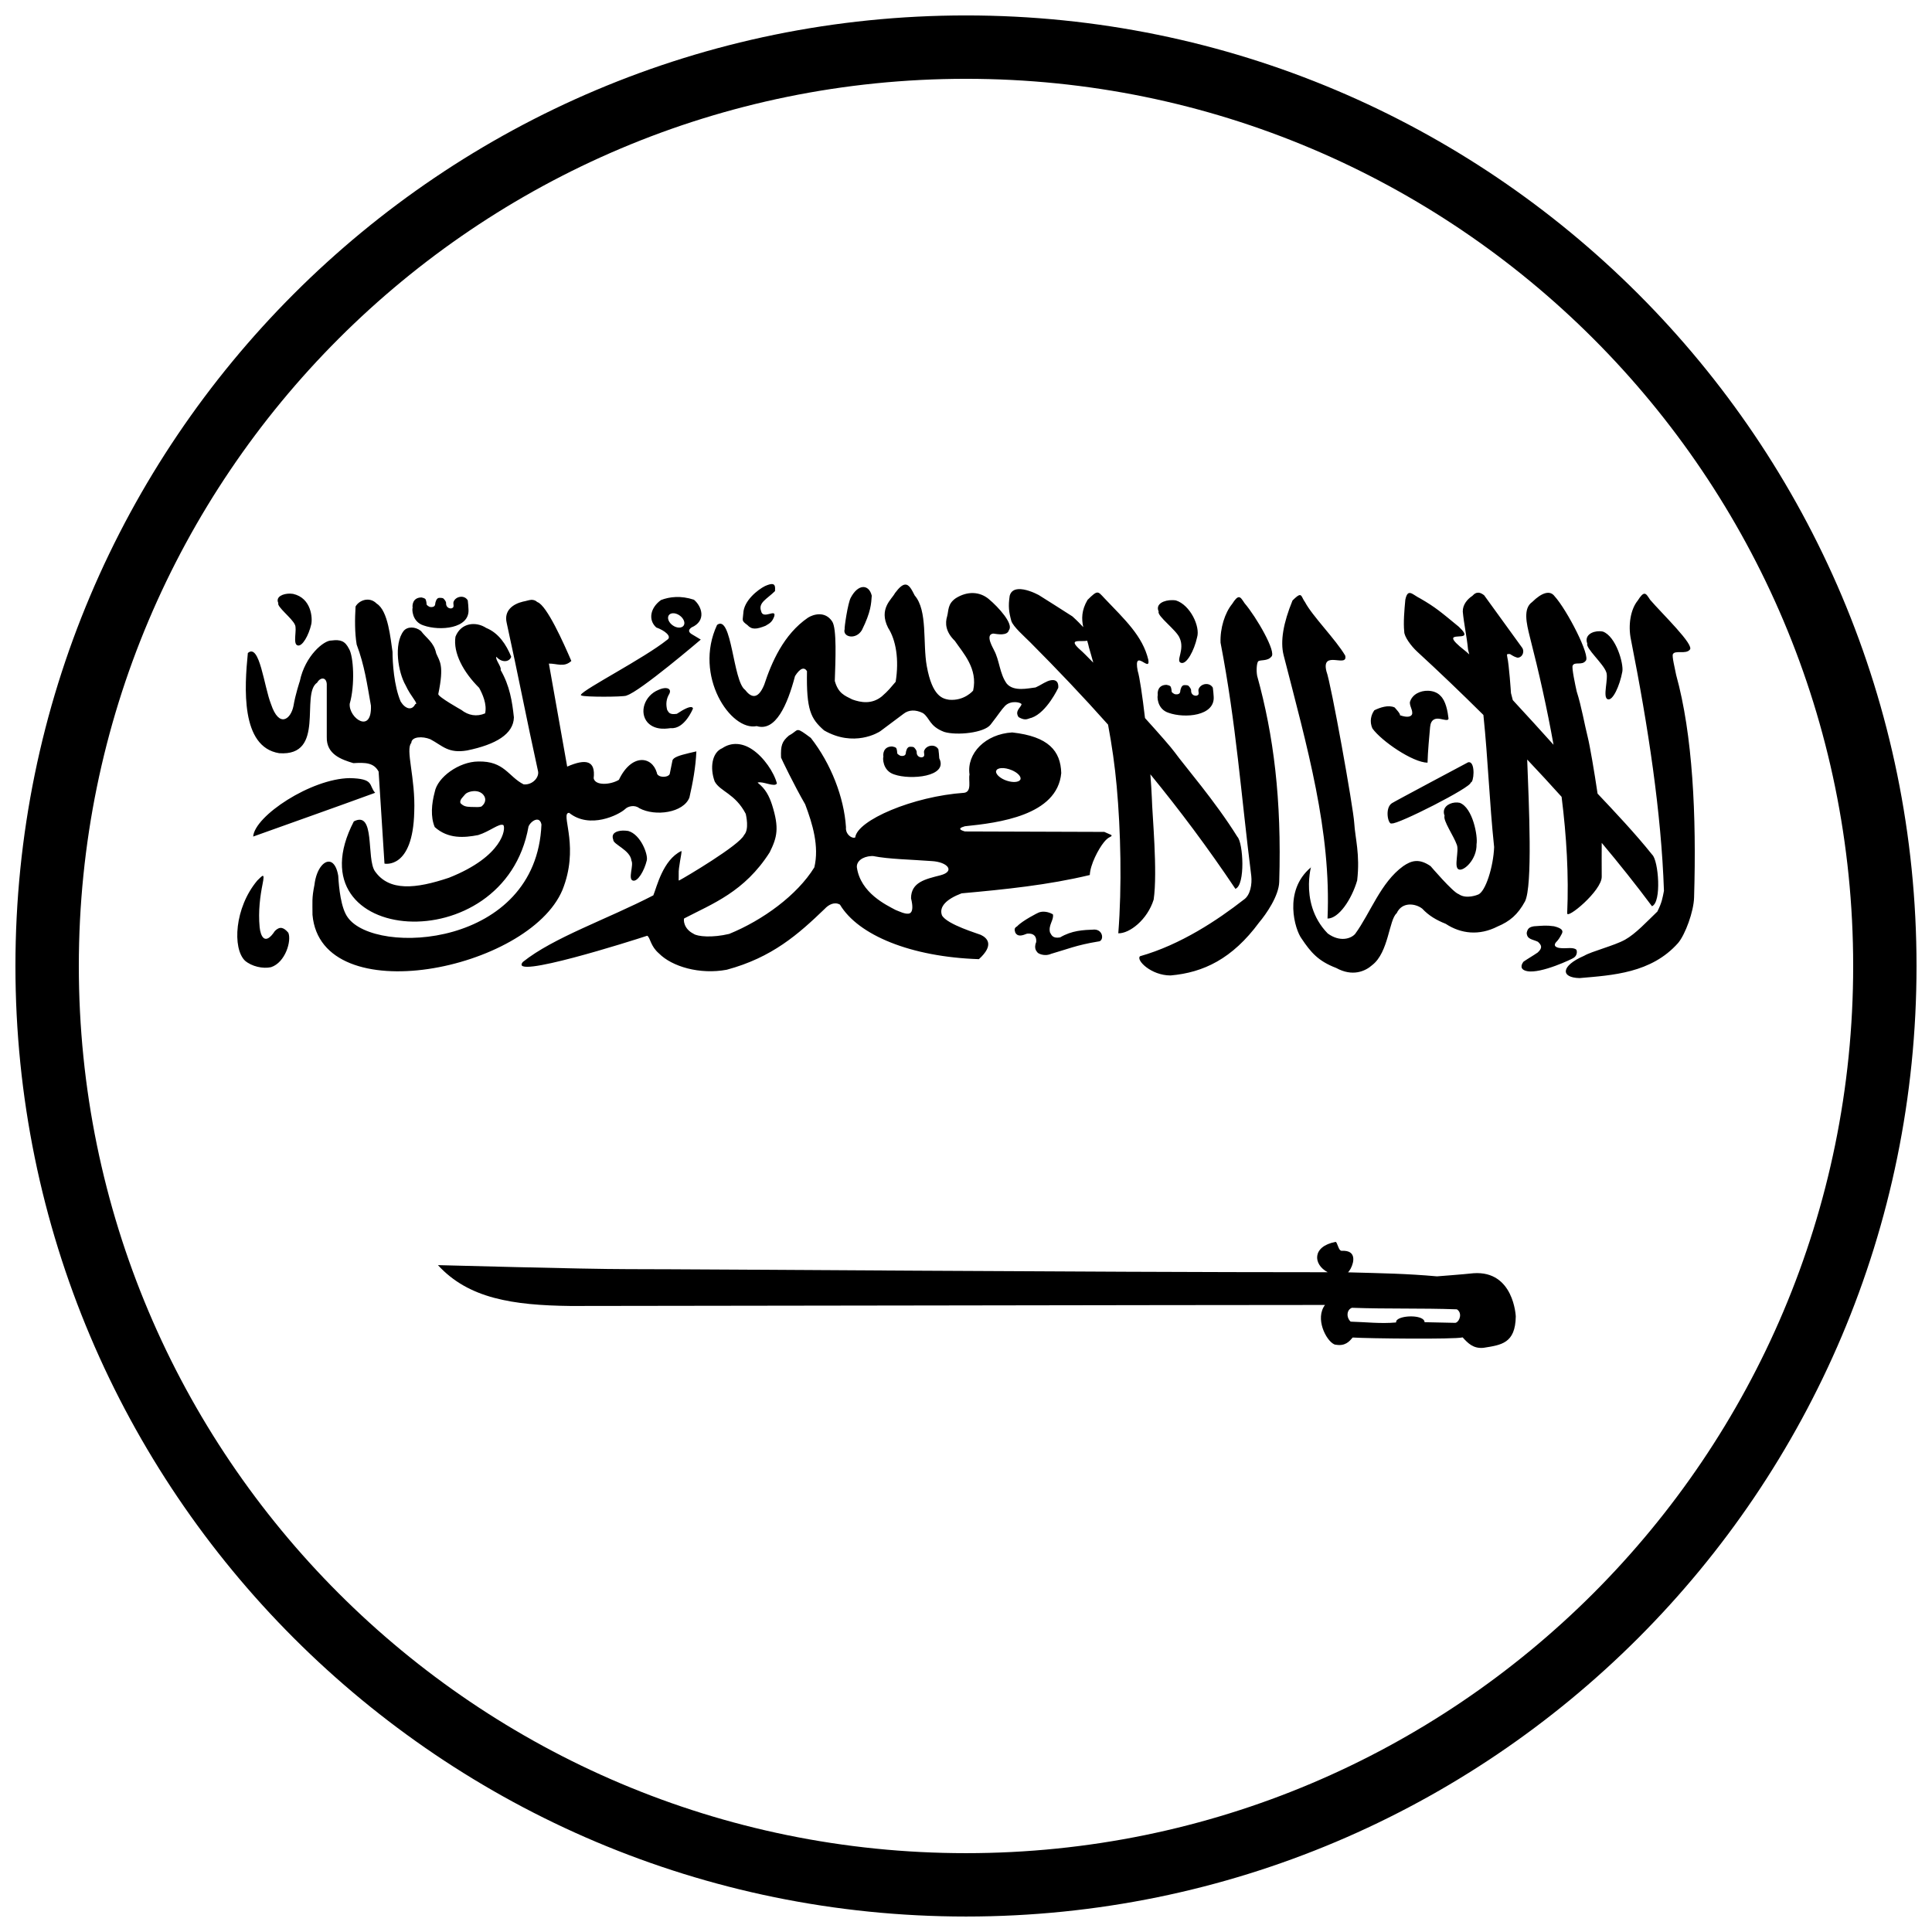
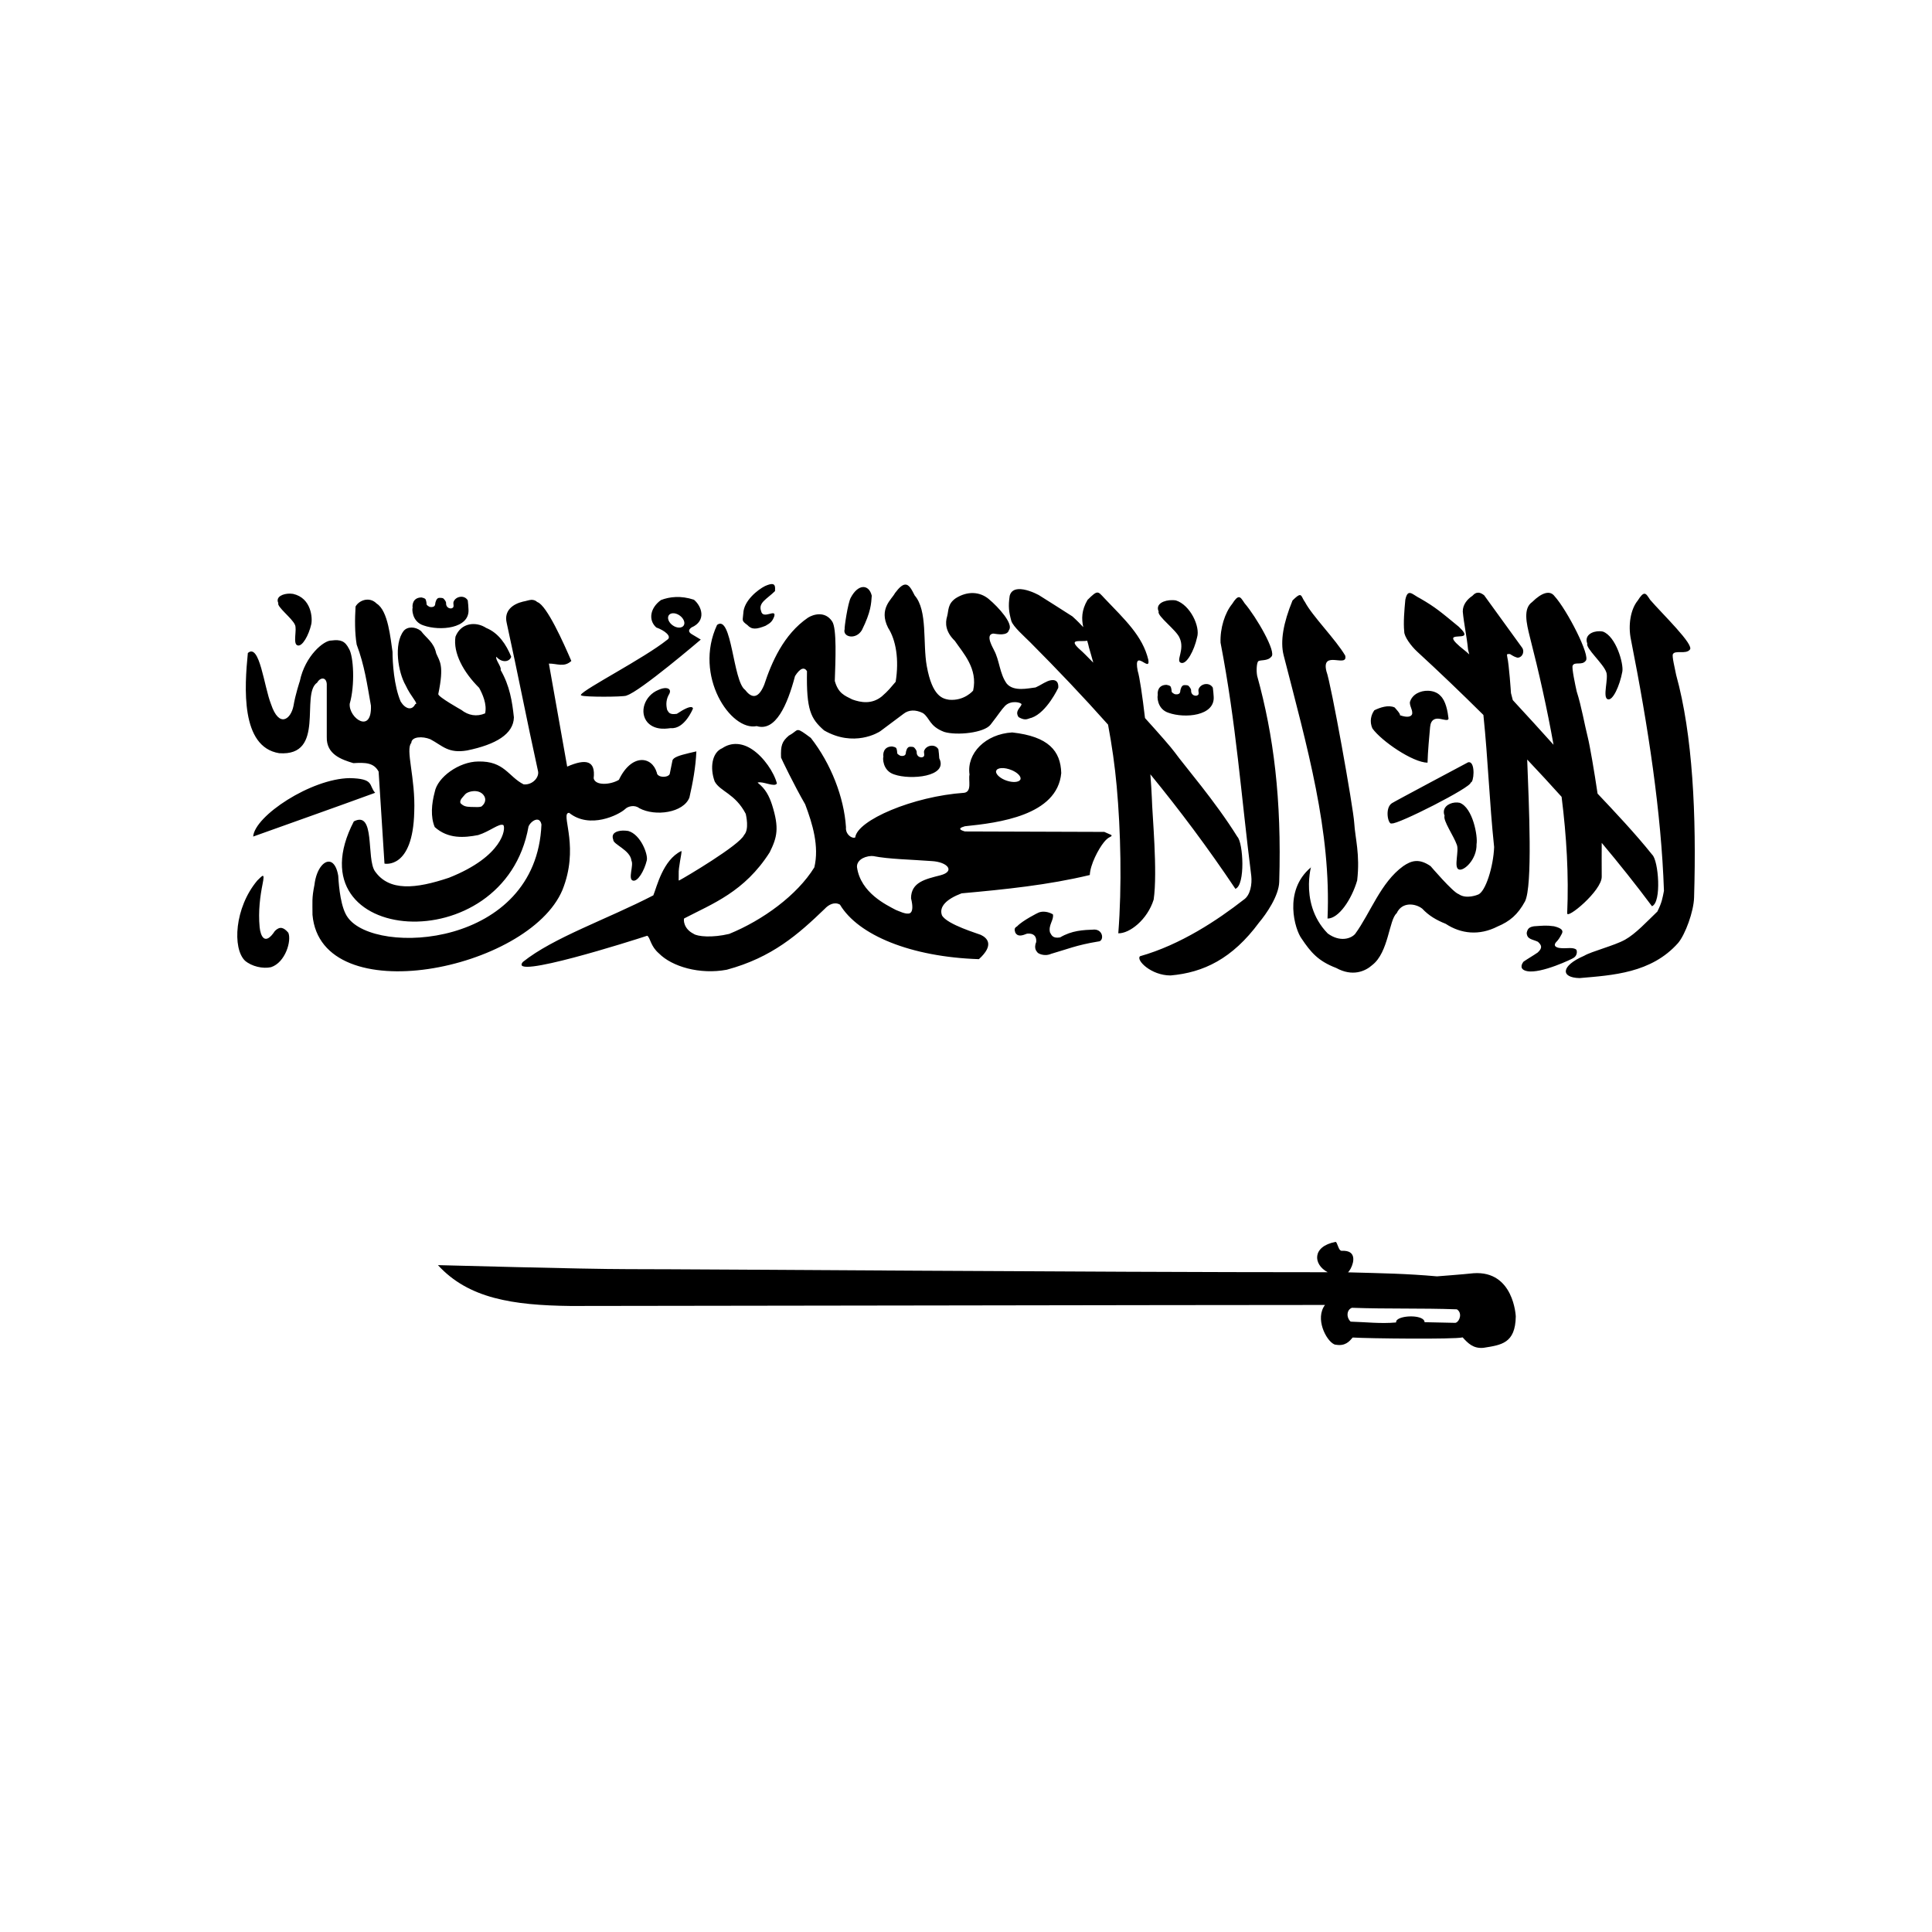
<svg xmlns="http://www.w3.org/2000/svg" width="800px" height="800px" version="1.1" viewBox="144 144 512 512">
  <defs>
    <clipPath id="a">
-       <path d="m148.09 148.09h503.81v503.81h-503.81z" />
-     </clipPath>
+       </clipPath>
  </defs>
  <g clip-path="url(#a)">
-     <path d="m400 651.9c139.12 0 251.9-112.78 251.9-251.9 0-139.12-112.78-251.91-251.9-251.91-139.12 0-251.91 112.78-251.91 251.91 0 139.12 112.78 251.9 251.91 251.9zm0-16.793c129.85 0 235.11-105.26 235.11-235.11 0-129.85-105.26-235.11-235.11-235.11-129.85 0-235.11 105.26-235.11 235.11 0 129.85 105.26 235.11 235.11 235.11z" fill-rule="evenodd" />
-   </g>
-   <path d="m348.58 298.78c-0.402-0.008-1 0.16-1.844 0.531-1.891 0.949-5.637 3.867-5.754 7.227-0.113 1.895-0.594 1.887 1.066 3.09 1.199 1.293 2.398 1.168 4.816 0.219 1.391-0.766 1.859-1.254 2.328-2.535 0.578-2.152-3.031 1.016-3.492-1.379-0.805-2.223 1.5-3.137 3.688-5.289 0.051-1.016 0.074-1.844-0.809-1.863 0 0 0.883 0.02 0 0zm35.234 0.145c-0.676 0.07-1.5 0.719-2.648 2.273-0.824 1.629-4.371 4.094-1.812 9.18 2.094 3.227 2.957 8.465 2.004 14.305-1.449 1.656-1.781 2.231-3.684 3.887-2.672 2.148-5.57 1.602-7.793 0.801-2.074-1.047-3.707-1.586-4.652-4.906 0.172-5.297 0.582-13.961-0.711-15.801-1.91-2.848-5.059-1.828-6.402-0.969-6.461 4.418-9.652 11.875-11.605 17.809-1.793 4.324-3.703 3.074-5.043 1.328-3.266-2.285-3.492-20.164-7.434-17.227-6.312 13.484 3.621 28.254 10.504 26.82 4.969 1.535 8.117-5.531 10.152-13.266 1.391-2.172 2.453-2.422 3.168-1.305-0.184 10.289 0.984 12.582 4.523 15.703 7.894 4.551 14.426 0.578 14.938 0.195 0.512-0.383 6.141-4.594 6.141-4.594 1.367-1.074 3.176-1.141 5.109-0.191 1.879 1.277 1.637 3.473 5.656 5 3.383 1.012 10.609 0.246 12.285-1.93 2.254-2.891 2.801-3.883 3.848-4.981 1.609-1.602 4.363-0.891 4.363-0.387-0.258 0.895-1.875 1.777-0.777 3.383 1.914 1.074 2.359 0.387 3.492 0.145 4.004-1.43 7.016-7.922 7.016-7.922 0.176-2.422-1.668-2.238-2.844-1.742-1.539 0.703-1.633 0.941-3.168 1.645-1.961 0.219-5.754 1.184-7.629-0.992-1.918-2.609-1.93-6.254-3.394-8.891 0-0.191-2.562-4.141-0.195-4.394 1.195 0.164 3.766 0.66 4.168-0.945 1.254-1.562-2.703-6-5.398-8.238-2.336-1.918-5.566-2.152-8.695-0.191-2.191 1.508-1.863 3.188-2.293 4.785-0.559 1.832-0.453 4.102 2.035 6.523 2.188 3.219 6.16 7.356 4.848 13.188 0 0-2.305 2.777-6.367 2.418-1.691-0.277-4.449-0.824-5.914-8.914-1.109-6.125 0.277-14.707-3.203-18.727-0.785-1.516-1.457-2.988-2.586-2.875 0 0 1.129-0.113 0 0zm-11.148 0.652c-1.055 0.066-2.219 0.984-3.168 2.754-0.816 1.344-1.812 8.383-1.652 8.383-0.648 2.094 2.93 2.981 4.559 0.289 2.445-4.934 2.457-7.039 2.621-9.133-0.383-1.594-1.309-2.363-2.363-2.293 0 0 1.055-0.07 0 0zm41.184 0.555c-1.082 0.074-1.941 0.547-2.266 1.738-0.43 2.809-0.211 4.332 0.422 6.668 0.484 1.559 3.516 4.168 5.012 5.68 7.133 7.164 13.996 14.367 20.625 21.816 1.039 5.531 1.805 10.941 2.293 16.332 1.074 11.816 1.402 26.527 0.422 38.969 2.961 0.09 7.707-3.574 9.375-8.938 1.082-7.422-0.387-22.559-0.484-26.938-0.07-1.82-0.223-3.988-0.391-6.258 7.711 9.414 15.191 19.391 22.531 30.344 2.68-0.949 2.086-12.215 0.52-13.797-5.879-9.453-13.996-18.781-16.586-22.371-0.934-1.297-4.113-4.914-7.887-9.086-0.695-5.949-1.449-10.992-1.938-12.516-1.215-6.289 3.457 0.711 2.812-2.945-1.516-6.285-6.156-10.555-11.641-16.309-1.766-1.871-1.73-2.254-4.461 0.457-1.629 2.766-1.609 5.066-1.129 7.227-0.719-0.781-1.605-1.703-2.879-2.852-4.734-3.035-5.023-3.203-8.953-5.68-1.238-0.656-3.598-1.668-5.398-1.543 0 0 1.801-0.125 0 0zm122.07 0.941c-0.527-0.062-1.102 0.133-1.746 0.848-1.234 0.809-2.562 2.273-2.523 4.152 0.301 3.316 1.09 6.711 1.391 10.027 0.105 0.445 0.219 0.887 0.324 1.328-0.477-0.453-0.895-0.809-1.133-0.988-8.648-6.789 3.973-1.109-1.648-6.356-4.754-3.902-6.144-5.141-10.215-7.488-2.039-0.984-3.273-2.871-3.945 0.336-0.266 2.82-0.543 6.082-0.289 8.457-0.016 1.32 1.812 3.805 3.394 5.269 5.769 5.297 11.66 10.934 17.586 16.812 1.246 11.996 1.578 22.992 2.844 35.008-0.18 5.141-2.293 11.965-4.301 12.613 0 0-3.062 1.312-5.106-0.145-1.488-0.445-7.438-7.418-7.438-7.418-3.043-2.086-5.074-1.488-7.238 0-5.977 4.312-8.68 12.387-12.738 17.953-1.047 1.238-3.996 2.297-7.273-0.098-8.324-8.504-3.457-20.602-4.492-17.492-7.418 6.246-4.133 16.594-2.457 18.82 2.445 3.656 4.422 5.996 9.18 7.805 4.332 2.383 7.707 0.895 9.57-0.773 4.359-3.379 4.418-12.016 6.465-13.723 1.434-3.141 5.035-2.602 6.789-1.207 1.699 1.824 3.707 3.016 6.207 4.008 4.066 2.684 8.922 3.168 13.707 0.727 3.269-1.371 5.391-3.152 7.305-6.668 2.055-4.106 1.039-25.625 0.582-37.594 3.07 3.234 6.102 6.539 9.117 9.879 1.32 10.508 1.922 20.859 1.484 30.781-0.312 1.973 9.215-5.891 9.148-9.617-0.043-3.258 0.008-6.211 0-8.961 4.621 5.512 9.094 11.117 13.32 16.789 2.617-1.035 1.723-12.121 0.062-13.648-4.426-5.551-10.09-11.547-14.48-16.188-0.867-5.856-2.051-12.766-2.586-14.883-0.84-3.301-1.676-8.262-2.941-12.176-0.348-1.531-1.395-6.418-1.066-6.887 0.516-1.094 2.465 0.035 3.426-1.234 1.438-1.168-4.984-13.605-8.242-17.152-1.172-1.59-3.293-1.039-5.918 1.547-2.434 1.699-1.543 5.582-0.613 9.277 2.414 9.41 4.566 18.996 6.269 28.559-3.152-3.508-7.004-7.75-10.797-11.84-0.102-0.395-0.484-1.84-0.484-1.859 0-0.168-0.523-7.699-0.969-9.496-0.078-0.727-0.312-0.938 0.711-0.844 1.082 0.68 1.23 0.715 1.906 0.941 1.094 0.148 2.051-1.234 1.391-2.512-3.383-4.664-6.766-9.352-10.152-14.016-0.406-0.297-0.863-0.613-1.387-0.676 0 0 0.523 0.062 0 0zm-315.03 0.242c-1.875-0.039-3.941 0.828-3.133 2.512-0.473 0.918 3.668 4.023 4.394 5.727 0.652 1.215-0.645 5.125 0.711 5.484 1.25 0.406 2.969-2.707 3.621-5.582 0.363-1.574 0.09-6.965-4.816-8.07-0.25-0.039-0.508-0.066-0.777-0.07 0 0 0.27 0.004 0 0zm358.87 0.031c-0.43 0.031-0.949 0.547-1.746 1.812-1.918 2.348-2.578 6.555-1.812 10.266 4.621 23.352 8.055 45.965 8.762 66.66-0.398 1.965-0.512 3.008-1.746 5.484-2.727 2.613-5.734 5.887-8.566 7.465s-8.859 3.082-10.828 4.254c-6.254 2.699-6.285 5.805-1.23 5.918 8.711-0.758 19.02-1.289 26.121-9.301 1.898-2.246 4.137-8.332 4.234-12.059 0.664-21.836-0.375-43.191-4.75-58.973-0.281-1.539-1.191-5.07-0.844-5.535 0.566-1.078 3.414 0.109 4.43-1.133 1.488-1.137-7.371-9.617-10.473-13.242-0.621-0.91-1.004-1.656-1.551-1.617 0 0 0.547-0.039 0 0zm-91.355 0.363c-0.359 0.047-0.891 0.453-1.875 1.426-2.434 5.945-3.289 10.801-2.359 14.496 6.25 24.379 12.652 46.59 11.637 69.797 2.965 0.016 6.391-5.066 7.856-10.098 0.801-6.93-0.535-11.148-0.777-15.223-0.238-4.074-6.168-37.121-7.371-40.203-1.449-5.824 5.766-0.766 4.981-4.156-2.496-4.269-8.719-10.492-10.668-14.203-0.73-0.996-0.824-1.914-1.422-1.836 0 0 0.598-0.078 0 0zm-222.44 0.457c-0.766 0.102-1.508 0.574-1.777 1.355-0.168 0.508 0.297 1.359-0.324 1.617-0.355 0.27-1.703 0.086-1.648-1.328 0-0.453-0.441-0.922-0.711-1.207-0.27-0.133-0.449-0.172-0.938-0.172-0.594 0.02-0.578 0.137-0.906 0.508-0.145 0.379-0.328 0.75-0.328 1.184-0.074 0.504-0.344 0.676-0.844 0.75-0.555 0-0.422 0.043-0.871-0.172-0.266-0.215-0.582-0.301-0.582-0.676 0-0.387-0.137-1-0.289-1.254-0.238-0.234-0.609-0.355-1.035-0.438-2.324 0.008-2.496 2.004-2.359 2.754-0.176 0.145-0.262 3.68 2.906 4.664 4.258 1.516 12.238 0.875 11.898-4.254 0-0.453-0.133-1.977-0.195-2.391-0.434-0.754-1.234-1.043-2.004-0.941 0 0 0.77-0.102 0 0zm57.09 0.051c-1.469 0.055-2.769 0.371-3.879 0.797-2.82 2.016-3.481 5.254-1.262 7.269 2.164 0.766 4.32 2.391 2.879 3.285-6.113 4.883-22.02 13.035-22.824 14.523-0.004 0.012-0.027 0.035-0.031 0.047v0.047 0.027c0.004 0.012 0.023 0.035 0.031 0.047 0.004 0.004 0.027 0.02 0.035 0.023 0.004 0.004 0.023 0 0.031 0 0.004 0.004 0.023 0.023 0.031 0.023 0.008 0.004 0.023 0 0.031 0 0.004 0.004 0.031 0.023 0.035 0.023 0.809 0.406 10.762 0.398 11.863 0.027 0.008-0.004 0.023-0.023 0.031-0.027 0.004 0 0.031 0.004 0.031 0 0.004 0 0-0.02 0-0.023 3.422-0.941 19.656-14.809 19.656-14.809-0.84-0.539-1.617-0.938-2.457-1.473-0.902-0.586-0.809-1.156 0-1.742 4.019-1.746 2.746-5.594 0.648-7.344-1.742-0.582-3.379-0.781-4.852-0.723 0 0 1.473-0.059 0 0zm149.22 0.047c-0.43 0.031-0.949 0.523-1.746 1.789-1.918 2.348-3.223 6.438-3.07 10.266 4.156 21.504 5.43 40.324 8.145 61.828 0.223 2.078-0.188 5.102-2.035 6.305-6.844 5.34-16.707 11.926-27.445 14.957-1.156 0.969 2.871 5.102 8.082 5.098 8.711-0.758 16.367-4.41 23.469-14.039 1.898-2.246 5.234-7.051 5.332-10.773 0.664-21.84-1.473-38.82-5.852-54.605-0.277-1.535-0.09-3.356 0.262-3.816 0.562-0.504 2.477 0.012 3.488-1.23 1.492-1.137-3.977-10.559-7.078-14.184-0.621-0.91-1.004-1.637-1.551-1.594 0 0 0.547-0.043 0 0zm-231.17 0.656c-1.203 0.105-2.332 0.836-2.879 1.812-0.199 3.449-0.227 6.894 0.293 10.074 2.098 5.574 2.762 10.48 3.781 16.188 0.285 7.648-5.906 3.309-5.625-0.48 1.43-4.926 1.043-12.68-0.227-14.645-1.008-1.965-2.172-2.449-4.621-2.125-1.945-0.09-6.969 4.004-8.375 10.777 0 0-1.168 3.477-1.68 6.57-0.688 3.496-3.789 5.977-5.949-0.484-1.867-4.691-3.012-16.258-6.141-13.551-0.895 9.027-1.961 24.918 8.309 26.551 12.418 0.891 5.559-15.691 10.055-18.699 0.848-1.488 2.422-1.516 2.551 0.359v14.086c-0.113 4.578 3.918 5.941 7.047 6.887 3.258-0.188 5.418-0.121 6.695 2.246 0.508 8.121 1.043 16.258 1.551 24.379 0 0 7.527 1.617 7.887-13.699 0.359-8.992-2.394-16.539-0.777-18.289 0.059-1.719 3.008-1.805 5.043-0.969 3.246 1.715 4.688 3.82 9.73 2.973 7.676-1.578 12.301-4.363 12.414-8.77-0.449-4.188-1.094-8.375-3.523-12.562 0.34-0.762-1.469-2.742-1.129-3.504 1.379 1.613 3.465 1.48 3.941 0-1.305-3.219-3.34-6.301-6.625-7.633-2.719-1.789-6.691-1.41-8.148 2.316-0.672 4.297 2.086 9.391 6.273 13.555 0.887 1.625 2.133 4.332 1.582 6.766-2.227 0.949-4.438 0.555-6.305-0.918 0 0-6.109-3.418-6.109-4.18 1.621-7.758 0.352-8.648-0.547-10.801-0.629-2.973-2.512-3.914-4.043-5.941-1.527-1.211-3.602-1.211-4.59 0-2.699 3.496-1.434 11.008 0.516 14.375 1.41 3.094 3.574 5.023 2.555 5.023-0.836 1.75-2.586 1.344-3.848-0.676-1.797-4.172-2.164-10.387-2.164-13.191-0.539-3.473-1.141-10.898-4.203-12.781-0.816-0.832-1.781-1.121-2.715-1.039 0 0 0.934-0.082 0 0zm43.609 0.051c-0.617 0.055-1.297 0.32-2.102 0.457-2.641 0.629-5.113 2.336-4.332 5.652 3.121 14.176 5.156 24.992 8.277 39.164 0.477 1.66-1.383 3.848-3.785 3.625-4.078-2.062-5.094-6.242-12.055-6.062-5.043 0.043-10.793 4.144-11.512 8.094-0.84 3.137-1.137 6.539 0 9.277 3.543 3.184 7.789 2.844 11.512 2.125 3.059-0.941 5.578-3.195 6.656-2.656 0.004 0 0.031-0.004 0.035 0 0 0-0.004 0.02 0 0.023 0.664 0.871-0.066 8.242-14.422 13.938-8.82 2.961-15.844 3.668-19.621-1.715-2.34-3.363 0.172-16.176-5.594-13.215-17.043 32.832 39.93 37.414 46.293 1.352 0.414-1.016 1.668-2.035 2.555-1.785 0.391 0.121 0.746 0.516 0.871 1.254-1.32 32.652-44.074 34.891-51.332 24.621-1.801-2.422-2.344-7.812-2.523-11.043-0.328-1.953-0.984-3.078-1.746-3.527-1.73-0.973-4.059 1.566-4.559 5.969-0.719 3.543-0.516 4.516-0.516 7.926 2.281 25.789 57.297 14.707 66.238-6.598 4.426-11.012-0.09-19.32 1.391-20.34 0.012-0.008 0.051-0.02 0.062-0.027 0.016-0.004 0.051-0.016 0.066-0.023 0.016-0.004 0.047-0.02 0.062-0.023 0.051-0.012 0.137-0.023 0.195-0.023 5.461 4.394 13.125 0.559 14.805-0.969 0.723-0.762 2.523-1.25 3.781-0.266 4.262 2.289 11.73 1.211 13.289-2.824 0.898-3.949 1.66-8.012 1.84-12.227-2.773 0.645-5.012 1.129-5.914 1.836-0.215 0.176-0.375 0.371-0.422 0.582-0.238 1.164-0.469 2.336-0.711 3.504-0.023 0.094-0.066 0.184-0.129 0.266-0.117 0.141-0.312 0.273-0.516 0.359-0.98 0.402-2.691 0.172-2.781-0.891-1.32-4.488-6.754-5.07-10.055 1.883-2.219 1.344-6.269 1.609-6.691-0.41 0.543-4.664-1.973-5.293-7.016-3.094-1.617-9.238-3.227-18.059-4.848-27.301 2.102-0.043 4.027 1.094 5.949-0.699-2.078-4.832-6.477-14.66-8.957-15.582-0.02-0.008-0.043-0.02-0.062-0.027-0.113-0.098-0.246-0.191-0.355-0.266-0.047-0.027-0.117-0.07-0.164-0.094-0.043-0.023-0.113-0.055-0.16-0.074-0.098-0.039-0.223-0.074-0.324-0.098-0.223-0.047-0.445-0.07-0.676-0.047 0 0 0.23-0.023 0 0zm170 0.07c-2.184-0.047-4.594 0.98-3.656 3.019-0.547 1.113 4.688 4.891 5.531 6.957 1.516 3.18-1.16 6.207 0.418 6.644 1.453 0.492 3.477-3.277 4.234-6.762 0.879-2.82-1.812-8.594-5.625-9.785-0.289-0.051-0.594-0.066-0.902-0.074 0 0 0.309 0.008 0 0zm-132.45 3.481c0.996-0.078 2.195 0.605 2.781 1.57 0.629 1.027 0.312 2.012-0.711 2.199-1.023 0.188-2.348-0.496-2.973-1.523-0.629-1.027-0.312-2.035 0.711-2.223 0.062-0.012 0.129-0.02 0.191-0.023 0 0-0.062 0.004 0 0zm245.69 4.758c-1.988-0.051-4.156 1.078-3.301 3.285-0.496 1.207 4.242 5.301 5.012 7.539 0.691 1.594-1.051 6.727 0.391 7.199 1.324 0.531 3.188-3.547 3.879-7.32 0.383-2.066-1.668-9.316-5.141-10.605-0.266-0.055-0.559-0.09-0.84-0.098 0 0 0.281 0.008 0 0zm-135.84 2.512c0.18 0.605 0.363 1.219 0.484 1.836 0.406 1.34 0.758 2.672 1.133 3.988-1.57-1.613-2.871-2.918-3.43-3.383-3.551-3.152 0.082-2.07 1.812-2.441 0 0-1.73 0.371 0 0zm31.293 11.5c-0.77 0.102-1.512 0.598-1.777 1.379-0.172 0.512 0.328 1.336-0.293 1.594-0.355 0.27-1.738 0.113-1.68-1.305 0-0.449-0.445-0.945-0.711-1.23-0.27-0.133-0.453-0.172-0.938-0.172-0.594 0.02-0.582 0.137-0.906 0.508-0.137 0.383-0.324 0.754-0.324 1.184-0.074 0.504-0.312 0.676-0.809 0.75-0.555 0-0.453 0.047-0.902-0.168-0.27-0.219-0.582-0.305-0.582-0.676 0-0.387-0.137-1.004-0.293-1.258-0.234-0.23-0.609-0.328-1.035-0.41-2.324 0.008-2.461 1.977-2.328 2.731-0.172 0.141-0.289 3.703 2.879 4.688 4.254 1.516 12.266 0.852 11.93-4.277 0-0.453-0.168-1.977-0.227-2.391-0.434-0.758-1.238-1.043-2.004-0.945 0 0 0.766-0.098 0 0zm-142.88 1.066c-0.527-0.043-1.215 0.102-2.008 0.457-3.762 1.523-5.219 6.035-2.875 8.676 2.188 2.324 5.648 1.473 6.109 1.473 3.688 0.344 5.883-5.172 5.883-5.172s0.113-1.551-4.266 1.379c-1.844 0.258-2.094-0.238-2.555-1.016-0.383-1.434-0.301-2.891 0.582-4.324 0.406-0.859 0.004-1.406-0.871-1.473 0 0 0.875 0.066 0 0zm201.98 0.699c-2.09-0.074-4.312 0.934-4.883 3.066 0.008 1.262 0.762 1.953 0.617 3.094-0.219 0.652-1.121 1.082-3.266 0.316 0.336-0.23-1.391-2.055-1.391-2.055-1.676-0.762-3.91 0.039-5.367 0.75-0.801 1.086-1.395 2.949-0.484 4.856 2.402 3.316 10.648 8.98 14.578 9.035 0.074-2.992 0.465-6.973 0.68-9.445 0.094-0.938 0.387-1.965 1.586-2.199 1.195-0.234 3.273 0.898 3.297-0.074-0.219-1.902-0.727-4.711-2.168-6.039-0.734-0.816-1.945-1.258-3.199-1.305 0 0 1.254 0.047 0 0zm-167.19 10.414c-0.059 0.016-0.113 0.051-0.164 0.07-0.023 0.012-0.07 0.035-0.098 0.051-0.414 0.23-0.906 0.77-2.004 1.352-1.852 1.574-2.18 2.668-2.066 5.824 0.105 0.332 3.512 7.414 6.398 12.391 1.949 5.176 3.75 11.102 2.426 16.695-4.559 7.398-13.719 14.035-22.562 17.637-4.508 1.078-8.398 0.711-9.441-0.023-0.008-0.004-0.023-0.016-0.031-0.023-2.59-1.301-2.648-3.613-2.488-4.012v-0.023c0.004-0.004 0.023-0.02 0.031-0.023 7.461-3.887 15.984-7.027 22.66-17.516 1.973-4.008 2.574-6.414 0.613-12.613-0.762-2.309-1.707-4.207-3.812-5.844 0.004-0.008 0.027-0.02 0.031-0.027 1.27-0.453 4.566 1.363 5.074 0.219-0.777-2.957-3.461-6.93-6.496-8.965-2.66-1.805-5.551-2.012-7.984-0.359-2.742 1.137-3.324 5.234-2.004 8.816 1.465 2.699 5.422 3.172 8.242 8.602v0.023c0.059 0.34 0.969 4.055-0.453 5.559-1.152 2.684-15.953 11.41-17.004 11.934-0.012 0.008-0.086 0.039-0.098 0.051-0.004 0.004-0.027 0.02-0.031 0.023-0.004 0-0.027 0.02-0.031 0.023s-0.031 0.02-0.035 0.023h-0.031-0.031c-0.008-0.004-0.027-0.02-0.031-0.023v-0.023c-0.008-0.008-0.027-0.039-0.035-0.051-0.043-0.215 0.035-0.77 0-1.664-0.098-1.637 0.809-5.336 0.746-5.969v-0.023c-0.008-0.004-0.027-0.02-0.035-0.023v-0.027h-0.031c-4.891 2.363-6.508 9.602-7.402 11.742-12.387 6.398-26.453 11.156-34.559 17.637-4.219 4.926 29.074-5.652 32.941-6.934 0.035 0.02 0.066 0.051 0.098 0.074 0.734 0.605 0.801 2.715 3.008 4.613 3.461 3.504 10.816 5.66 17.973 4.324 12.004-3.242 18.918-9.355 25.961-16.137 1.004-1.094 2.582-1.957 4.039-1.113 4.84 8.094 18.785 13.855 36.82 14.449 4.172-3.793 2.176-5.656 0.484-6.449-0.52-0.262-8.969-2.723-10.277-5.172-0.828-2.281 1.18-4.301 5.203-5.824 11.578-1.047 22.961-2.207 33.977-4.856 0.109-2.766 2.289-6.902 3.75-8.695 1.012-1.25 1.664-1.371 1.906-1.547 0.008-0.008 0.023-0.02 0.031-0.023 0.004-0.004 0.031-0.023 0.031-0.027 0.008-0.004 0.027-0.02 0.035-0.023v-0.047c0.004-0.055 0-0.148-0.035-0.242l-1.875-0.82-36.949-0.121c-0.457-0.133-0.793-0.266-1-0.387-0.016-0.012-0.051-0.039-0.066-0.051-0.004-0.004-0.023-0.02-0.031-0.023-0.008-0.004-0.027-0.02-0.031-0.023-0.008-0.008-0.027-0.039-0.035-0.047 0-0.004-0.027-0.023-0.031-0.023v-0.027c-0.004 0-0.027-0.02-0.031-0.023v-0.023-0.023-0.023-0.027-0.023-0.023-0.023-0.023c0.008-0.004 0.027-0.02 0.031-0.023 0.008-0.016 0.023-0.039 0.031-0.051 0.184-0.18 0.621-0.352 1.164-0.508 8.824-0.898 24.5-2.816 25.539-14.086-0.16-5.867-3.359-9.711-12.992-10.773-7.082 0.41-12.129 5.527-11.316 11.16-0.34 1.52 0.688 4.496-1.391 4.832-13.578 0.93-28.402 7.289-28.898 11.84h-0.035c-0.004 0.004-0.027 0.02-0.031 0.023-0.012 0.004-0.047 0.02-0.066 0.023h-0.062c-0.023 0.008-0.074 0.02-0.098 0.023-0.008 0.004-0.023 0-0.031 0h-0.066-0.031c-0.012 0.004-0.055 0.004-0.066 0-0.035-0.004-0.098-0.016-0.129-0.023-0.883-0.184-2.019-1.273-1.84-2.801-0.52-7.867-3.945-16.773-9.312-23.629-1.914-1.43-2.75-2.012-3.297-2.078h-0.062-0.098-0.031-0.035-0.031s0.004 0 0 0zm35.363 4.156c-0.766 0.098-1.508 0.57-1.777 1.352-0.168 0.512 0.328 1.363-0.289 1.617-0.355 0.27-1.738 0.113-1.684-1.305 0-0.449-0.441-0.945-0.711-1.23-0.27-0.133-0.418-0.168-0.906-0.168-0.59 0.016-0.609 0.133-0.938 0.508-0.137 0.379-0.32 0.75-0.32 1.184-0.074 0.504-0.312 0.672-0.809 0.746-0.555 0-0.426 0.047-0.875-0.168-0.266-0.219-0.613-0.305-0.613-0.676 0-0.387-0.102-1.004-0.258-1.258-0.234-0.23-0.641-0.328-1.066-0.41-2.324 0.008-2.461 1.977-2.328 2.731-0.176 0.141-0.293 3.703 2.879 4.688 4.254 1.516 14.395 0.625 11.926-4.277 0-0.453-0.164-1.977-0.227-2.391-0.434-0.758-1.234-1.043-2.004-0.941 0 0 0.77-0.102 0 0zm142.73 4.371c-0.109-0.016-0.23-0.008-0.355 0.023 0 0-19.719 10.484-20.207 10.848-1.953 1.301-0.977 5.867 0 5.34 1.414 0.406 21.266-9.648 20.887-10.824 0.863 0.039 1.281-5.172-0.324-5.387 0 0 1.605 0.215 0 0zm-124.09 1.555c0.805-0.062 1.859 0.141 2.875 0.578 1.473 0.637 2.379 1.598 2.262 2.297-0.004 0.02 0.008 0.055 0 0.07-0.004 0.02-0.055 0.055-0.062 0.074s-0.023 0.055-0.031 0.074c-0.008 0.008-0.027 0.035-0.035 0.047-0.004 0.012-0.023 0.039-0.031 0.047-0.047 0.059-0.129 0.121-0.191 0.172-0.711 0.492-2.344 0.422-3.883-0.242-1.457-0.633-2.359-1.602-2.262-2.297 0.004-0.02 0.027-0.055 0.031-0.07 0.027-0.09 0.07-0.168 0.129-0.242 0.023-0.027 0.043-0.074 0.066-0.098 0.004-0.004 0.027-0.02 0.031-0.023 0.043-0.039 0.109-0.09 0.164-0.121 0.234-0.137 0.566-0.238 0.938-0.266 0 0-0.371 0.027 0 0zm-172.66 2.656c-10.215 0.141-25.176 10.008-25.57 15.488 10.781-3.871 21.371-7.594 32.328-11.598-1.77-1.973-0.109-3.75-6.758-3.891 0 0 6.648 0.141 0 0zm33.105 3.434c1 0.008 2.055 0.375 2.617 1.422 0.504 0.961 0.023 1.969-0.582 2.465-0.004 0.004 0.004 0.023 0 0.023-0.008 0.012-0.023 0.039-0.031 0.051-0.43 0.414-1.934 0.242-3.008 0.242-1.297-0.043-1.938-0.203-2.715-0.992-0.371-0.875 0.762-1.738 1.262-2.391 0.004-0.008 0.027-0.02 0.031-0.023 0.055-0.062 0.141-0.137 0.227-0.195 0.387-0.266 1.059-0.512 1.777-0.578 0.141-0.016 0.277-0.027 0.422-0.023 0 0-0.145-0.004 0 0zm259.81 3.035c-1.816 0.168-3.543 1.453-2.746 3.504-0.5 1.207 2.465 5.422 3.231 7.66 0.691 1.594-0.891 6.098 0.551 6.57 1.324 0.531 4.809-2.676 4.688-6.691 0.383-2.066-0.984-9.676-4.461-10.969-0.398-0.086-0.844-0.113-1.262-0.074 0 0 0.418-0.039 0 0zm-220.66 7.441c-1.605 0.086-3.039 0.727-2.391 2.418-0.098 1.227 4.535 2.719 4.816 5.555 0.66 1.172-0.992 4.922 0.387 5.269 1.266 0.387 3.023-2.594 3.684-5.363 0.367-1.52-1.586-6.832-4.91-7.781-0.512-0.082-1.051-0.125-1.586-0.098 0 0 0.535-0.027 0 0zm66.043 6.742c0.125-0.008 0.23 0 0.355 0h0.066c4.117 0.836 10.184 0.922 15.453 1.328 4.289 0.203 6.41 2.715 2.391 3.769-3.965 1.016-7.773 1.809-7.789 6.09 0.52 2.121 0.41 3.231-0.031 3.742-0.035 0.039-0.094 0.09-0.133 0.121-0.004 0.004-0.023 0.02-0.031 0.023-0.004 0.004-0.027 0.023-0.031 0.027-0.008 0.004-0.027 0.02-0.031 0.023l-0.035 0.023c-0.012 0.004-0.051 0.02-0.062 0.023-0.059 0.027-0.133 0.055-0.195 0.074-0.055 0.012-0.133 0.016-0.191 0.023-0.945 0.102-2.312-0.57-3.332-0.969-2.445-1.309-9.301-4.488-10.281-11.305-0.137-1.539 1.402-2.867 3.883-2.996 0 0-2.481 0.129 0 0zm-161.31 5.242c-0.258 0.008-0.77 0.582-1.453 1.234-6.078 7.234-6.621 18.035-3.266 21.258 1.781 1.523 4.719 2.195 6.887 1.719 3.816-1.238 5.496-7.019 4.59-9.133-1.273-1.492-2.285-1.727-3.559-0.461-2.684 4.078-3.805 1.289-4.039-0.988-0.41-4.324 0.148-8.301 0.777-11.453 0.332-1.613 0.32-2.18 0.062-2.176 0 0 0.258-0.004 0 0zm207.06 9.504c-0.453-0.02-0.934 0.031-1.422 0.215-0.098 0-4.352 2.152-5.723 3.648-0.836 0.477-0.742 0.891-0.484 1.715 0.652 1.121 1.801 0.77 3.102 0.242 1.73-0.176 2.566 0.672 2.426 2.223-0.801 1.938 0.355 2.656 0.355 2.777 0 0.125 1.664 1.191 3.621 0.34 4.125-1.176 6.699-2.324 12.477-3.262 1.516-0.023 1.43-3.055-0.969-3.164-3.133 0.117-6.019 0.238-9.148 2.078-1.926 0.332-2.258-0.543-2.684-1.328-0.488-1.949 1.102-3.324 0.773-4.785 0.09 0.062-0.969-0.648-2.324-0.699 0 0 1.355 0.051 0 0zm132.57 3.695c-0.766 0.016-1.574 0.098-2.746 0.168-1.266 0.203-1.711 0.617-1.941 1.766 0.094 1.738 1.516 1.652 2.977 2.344 0.844 0.801 1.395 1.527-0.066 2.848-1.383 0.949-2.367 1.473-3.75 2.418-0.652 0.832-1.059 2.109 0.938 2.512 3.688 0.773 12.219-3.367 12.219-3.453 1.383-0.777 0.926-2.25 0.809-2.25-0.805-0.688-2.625-0.273-3.848-0.383-0.582 0-2.492-0.215-1.582-1.477 0.758-0.785 1.035-1.254 1.551-2.223 0.574-0.945 0.07-1.586-2.004-2.102-1.055-0.145-1.785-0.188-2.555-0.168 0 0 0.77-0.02 0 0zm-55.383 83.805c-0.008 0.004-0.023 0.023-0.035 0.027-6.129 1.176-5.938 5.934-2.004 8.02-64.75 0-164.12-0.82-185.43-0.82-11.922 0-49.641-1.062-50.363-1.062 8.086 8.84 19.805 10.641 35.137 10.824 28.762 0 162.02-0.27 199.94-0.27-2.695 3.578 0.246 9.336 2.359 10.391 0.047 0.023 0.117 0.055 0.16 0.074 0.082 0.027 0.184 0.055 0.262 0.07 0.023 0.004 0.07 0 0.094 0 2.512 0.445 3.617-0.914 4.461-1.906 4.074 0.266 27 0.516 29.098-0.027 0.004 0 0.023-0.02 0.031-0.023 1.418 1.562 2.828 3.035 5.527 2.781 4.727-0.758 8.449-1.145 8.566-8.312 0 0-0.484-12.219-11.219-11.453-2.539 0.289-9.664 0.824-9.664 0.824-8.246-0.734-14.297-0.809-23.566-1.066 0.855-0.809 2.367-4.098 0.516-5.289-0.48-0.301-1.199-0.469-2.195-0.41h-0.035-0.062c-0.008-0.004-0.027-0.023-0.031-0.023-0.027-0.008-0.074-0.016-0.098-0.027-0.051-0.023-0.117-0.078-0.164-0.121-0.012-0.008-0.051-0.035-0.062-0.047-0.469-0.508-0.727-1.762-1.035-2.078-0.004-0.004-0.027-0.02-0.031-0.023-0.004-0.004-0.031-0.023-0.035-0.023-0.008-0.008-0.051-0.023-0.062-0.023h-0.031c-0.004 0-0.031-0.004-0.035 0 0 0 0.004-0.004 0 0zm4.394 17.469c0.012-0.004 0.023 0.004 0.035 0 9.445 0.344 18.32 0.066 27.766 0.41 1.5 0.953 0.75 3.133-0.227 3.527-0.043 0.02-0.117 0.043-0.16 0.051-0.035 0.004-0.094 0-0.129 0-0.035 0-0.094 0.004-0.129 0-3.074-0.059-4.848-0.113-7.922-0.172-0.004-0.113-0.02-0.234-0.062-0.336-0.73-1.613-6-1.504-7.242-0.242-0.016 0.02-0.051 0.055-0.066 0.074-0.02 0.023-0.047 0.07-0.062 0.094-0.02 0.035-0.051 0.09-0.066 0.121-0.02 0.051-0.023 0.121-0.031 0.172-0.008 0.055-0.039 0.129-0.031 0.191-4.148 0.371-7.879-0.102-12.027-0.219-1.215-1.129-1.074-3.18 0.355-3.672 0 0-1.43 0.492 0 0z" fill-rule="evenodd" />
+     </g>
+   <path d="m348.58 298.78c-0.402-0.008-1 0.16-1.844 0.531-1.891 0.949-5.637 3.867-5.754 7.227-0.113 1.895-0.594 1.887 1.066 3.09 1.199 1.293 2.398 1.168 4.816 0.219 1.391-0.766 1.859-1.254 2.328-2.535 0.578-2.152-3.031 1.016-3.492-1.379-0.805-2.223 1.5-3.137 3.688-5.289 0.051-1.016 0.074-1.844-0.809-1.863 0 0 0.883 0.02 0 0zm35.234 0.145c-0.676 0.07-1.5 0.719-2.648 2.273-0.824 1.629-4.371 4.094-1.812 9.18 2.094 3.227 2.957 8.465 2.004 14.305-1.449 1.656-1.781 2.231-3.684 3.887-2.672 2.148-5.57 1.602-7.793 0.801-2.074-1.047-3.707-1.586-4.652-4.906 0.172-5.297 0.582-13.961-0.711-15.801-1.91-2.848-5.059-1.828-6.402-0.969-6.461 4.418-9.652 11.875-11.605 17.809-1.793 4.324-3.703 3.074-5.043 1.328-3.266-2.285-3.492-20.164-7.434-17.227-6.312 13.484 3.621 28.254 10.504 26.82 4.969 1.535 8.117-5.531 10.152-13.266 1.391-2.172 2.453-2.422 3.168-1.305-0.184 10.289 0.984 12.582 4.523 15.703 7.894 4.551 14.426 0.578 14.938 0.195 0.512-0.383 6.141-4.594 6.141-4.594 1.367-1.074 3.176-1.141 5.109-0.191 1.879 1.277 1.637 3.473 5.656 5 3.383 1.012 10.609 0.246 12.285-1.93 2.254-2.891 2.801-3.883 3.848-4.981 1.609-1.602 4.363-0.891 4.363-0.387-0.258 0.895-1.875 1.777-0.777 3.383 1.914 1.074 2.359 0.387 3.492 0.145 4.004-1.43 7.016-7.922 7.016-7.922 0.176-2.422-1.668-2.238-2.844-1.742-1.539 0.703-1.633 0.941-3.168 1.645-1.961 0.219-5.754 1.184-7.629-0.992-1.918-2.609-1.93-6.254-3.394-8.891 0-0.191-2.562-4.141-0.195-4.394 1.195 0.164 3.766 0.66 4.168-0.945 1.254-1.562-2.703-6-5.398-8.238-2.336-1.918-5.566-2.152-8.695-0.191-2.191 1.508-1.863 3.188-2.293 4.785-0.559 1.832-0.453 4.102 2.035 6.523 2.188 3.219 6.16 7.356 4.848 13.188 0 0-2.305 2.777-6.367 2.418-1.691-0.277-4.449-0.824-5.914-8.914-1.109-6.125 0.277-14.707-3.203-18.727-0.785-1.516-1.457-2.988-2.586-2.875 0 0 1.129-0.113 0 0zm-11.148 0.652c-1.055 0.066-2.219 0.984-3.168 2.754-0.816 1.344-1.812 8.383-1.652 8.383-0.648 2.094 2.93 2.981 4.559 0.289 2.445-4.934 2.457-7.039 2.621-9.133-0.383-1.594-1.309-2.363-2.363-2.293 0 0 1.055-0.07 0 0zm41.184 0.555c-1.082 0.074-1.941 0.547-2.266 1.738-0.43 2.809-0.211 4.332 0.422 6.668 0.484 1.559 3.516 4.168 5.012 5.68 7.133 7.164 13.996 14.367 20.625 21.816 1.039 5.531 1.805 10.941 2.293 16.332 1.074 11.816 1.402 26.527 0.422 38.969 2.961 0.09 7.707-3.574 9.375-8.938 1.082-7.422-0.387-22.559-0.484-26.938-0.07-1.82-0.223-3.988-0.391-6.258 7.711 9.414 15.191 19.391 22.531 30.344 2.68-0.949 2.086-12.215 0.52-13.797-5.879-9.453-13.996-18.781-16.586-22.371-0.934-1.297-4.113-4.914-7.887-9.086-0.695-5.949-1.449-10.992-1.938-12.516-1.215-6.289 3.457 0.711 2.812-2.945-1.516-6.285-6.156-10.555-11.641-16.309-1.766-1.871-1.73-2.254-4.461 0.457-1.629 2.766-1.609 5.066-1.129 7.227-0.719-0.781-1.605-1.703-2.879-2.852-4.734-3.035-5.023-3.203-8.953-5.68-1.238-0.656-3.598-1.668-5.398-1.543 0 0 1.801-0.125 0 0zm122.07 0.941c-0.527-0.062-1.102 0.133-1.746 0.848-1.234 0.809-2.562 2.273-2.523 4.152 0.301 3.316 1.09 6.711 1.391 10.027 0.105 0.445 0.219 0.887 0.324 1.328-0.477-0.453-0.895-0.809-1.133-0.988-8.648-6.789 3.973-1.109-1.648-6.356-4.754-3.902-6.144-5.141-10.215-7.488-2.039-0.984-3.273-2.871-3.945 0.336-0.266 2.82-0.543 6.082-0.289 8.457-0.016 1.32 1.812 3.805 3.394 5.269 5.769 5.297 11.66 10.934 17.586 16.812 1.246 11.996 1.578 22.992 2.844 35.008-0.18 5.141-2.293 11.965-4.301 12.613 0 0-3.062 1.312-5.106-0.145-1.488-0.445-7.438-7.418-7.438-7.418-3.043-2.086-5.074-1.488-7.238 0-5.977 4.312-8.68 12.387-12.738 17.953-1.047 1.238-3.996 2.297-7.273-0.098-8.324-8.504-3.457-20.602-4.492-17.492-7.418 6.246-4.133 16.594-2.457 18.82 2.445 3.656 4.422 5.996 9.18 7.805 4.332 2.383 7.707 0.895 9.57-0.773 4.359-3.379 4.418-12.016 6.465-13.723 1.434-3.141 5.035-2.602 6.789-1.207 1.699 1.824 3.707 3.016 6.207 4.008 4.066 2.684 8.922 3.168 13.707 0.727 3.269-1.371 5.391-3.152 7.305-6.668 2.055-4.106 1.039-25.625 0.582-37.594 3.07 3.234 6.102 6.539 9.117 9.879 1.32 10.508 1.922 20.859 1.484 30.781-0.312 1.973 9.215-5.891 9.148-9.617-0.043-3.258 0.008-6.211 0-8.961 4.621 5.512 9.094 11.117 13.32 16.789 2.617-1.035 1.723-12.121 0.062-13.648-4.426-5.551-10.09-11.547-14.48-16.188-0.867-5.856-2.051-12.766-2.586-14.883-0.84-3.301-1.676-8.262-2.941-12.176-0.348-1.531-1.395-6.418-1.066-6.887 0.516-1.094 2.465 0.035 3.426-1.234 1.438-1.168-4.984-13.605-8.242-17.152-1.172-1.59-3.293-1.039-5.918 1.547-2.434 1.699-1.543 5.582-0.613 9.277 2.414 9.41 4.566 18.996 6.269 28.559-3.152-3.508-7.004-7.75-10.797-11.84-0.102-0.395-0.484-1.84-0.484-1.859 0-0.168-0.523-7.699-0.969-9.496-0.078-0.727-0.312-0.938 0.711-0.844 1.082 0.68 1.23 0.715 1.906 0.941 1.094 0.148 2.051-1.234 1.391-2.512-3.383-4.664-6.766-9.352-10.152-14.016-0.406-0.297-0.863-0.613-1.387-0.676 0 0 0.523 0.062 0 0zm-315.03 0.242c-1.875-0.039-3.941 0.828-3.133 2.512-0.473 0.918 3.668 4.023 4.394 5.727 0.652 1.215-0.645 5.125 0.711 5.484 1.25 0.406 2.969-2.707 3.621-5.582 0.363-1.574 0.09-6.965-4.816-8.07-0.25-0.039-0.508-0.066-0.777-0.07 0 0 0.27 0.004 0 0zm358.87 0.031c-0.43 0.031-0.949 0.547-1.746 1.812-1.918 2.348-2.578 6.555-1.812 10.266 4.621 23.352 8.055 45.965 8.762 66.66-0.398 1.965-0.512 3.008-1.746 5.484-2.727 2.613-5.734 5.887-8.566 7.465s-8.859 3.082-10.828 4.254c-6.254 2.699-6.285 5.805-1.23 5.918 8.711-0.758 19.02-1.289 26.121-9.301 1.898-2.246 4.137-8.332 4.234-12.059 0.664-21.836-0.375-43.191-4.75-58.973-0.281-1.539-1.191-5.07-0.844-5.535 0.566-1.078 3.414 0.109 4.43-1.133 1.488-1.137-7.371-9.617-10.473-13.242-0.621-0.91-1.004-1.656-1.551-1.617 0 0 0.547-0.039 0 0zm-91.355 0.363c-0.359 0.047-0.891 0.453-1.875 1.426-2.434 5.945-3.289 10.801-2.359 14.496 6.25 24.379 12.652 46.59 11.637 69.797 2.965 0.016 6.391-5.066 7.856-10.098 0.801-6.93-0.535-11.148-0.777-15.223-0.238-4.074-6.168-37.121-7.371-40.203-1.449-5.824 5.766-0.766 4.981-4.156-2.496-4.269-8.719-10.492-10.668-14.203-0.73-0.996-0.824-1.914-1.422-1.836 0 0 0.598-0.078 0 0zm-222.44 0.457c-0.766 0.102-1.508 0.574-1.777 1.355-0.168 0.508 0.297 1.359-0.324 1.617-0.355 0.27-1.703 0.086-1.648-1.328 0-0.453-0.441-0.922-0.711-1.207-0.27-0.133-0.449-0.172-0.938-0.172-0.594 0.02-0.578 0.137-0.906 0.508-0.145 0.379-0.328 0.75-0.328 1.184-0.074 0.504-0.344 0.676-0.844 0.75-0.555 0-0.422 0.043-0.871-0.172-0.266-0.215-0.582-0.301-0.582-0.676 0-0.387-0.137-1-0.289-1.254-0.238-0.234-0.609-0.355-1.035-0.438-2.324 0.008-2.496 2.004-2.359 2.754-0.176 0.145-0.262 3.68 2.906 4.664 4.258 1.516 12.238 0.875 11.898-4.254 0-0.453-0.133-1.977-0.195-2.391-0.434-0.754-1.234-1.043-2.004-0.941 0 0 0.77-0.102 0 0zm57.09 0.051c-1.469 0.055-2.769 0.371-3.879 0.797-2.82 2.016-3.481 5.254-1.262 7.269 2.164 0.766 4.32 2.391 2.879 3.285-6.113 4.883-22.02 13.035-22.824 14.523-0.004 0.012-0.027 0.035-0.031 0.047v0.047 0.027c0.004 0.012 0.023 0.035 0.031 0.047 0.004 0.004 0.027 0.02 0.035 0.023 0.004 0.004 0.023 0 0.031 0 0.004 0.004 0.023 0.023 0.031 0.023 0.008 0.004 0.023 0 0.031 0 0.004 0.004 0.031 0.023 0.035 0.023 0.809 0.406 10.762 0.398 11.863 0.027 0.008-0.004 0.023-0.023 0.031-0.027 0.004 0 0.031 0.004 0.031 0 0.004 0 0-0.02 0-0.023 3.422-0.941 19.656-14.809 19.656-14.809-0.84-0.539-1.617-0.938-2.457-1.473-0.902-0.586-0.809-1.156 0-1.742 4.019-1.746 2.746-5.594 0.648-7.344-1.742-0.582-3.379-0.781-4.852-0.723 0 0 1.473-0.059 0 0zm149.22 0.047c-0.43 0.031-0.949 0.523-1.746 1.789-1.918 2.348-3.223 6.438-3.07 10.266 4.156 21.504 5.43 40.324 8.145 61.828 0.223 2.078-0.188 5.102-2.035 6.305-6.844 5.34-16.707 11.926-27.445 14.957-1.156 0.969 2.871 5.102 8.082 5.098 8.711-0.758 16.367-4.41 23.469-14.039 1.898-2.246 5.234-7.051 5.332-10.773 0.664-21.84-1.473-38.82-5.852-54.605-0.277-1.535-0.09-3.356 0.262-3.816 0.562-0.504 2.477 0.012 3.488-1.23 1.492-1.137-3.977-10.559-7.078-14.184-0.621-0.91-1.004-1.637-1.551-1.594 0 0 0.547-0.043 0 0zm-231.17 0.656c-1.203 0.105-2.332 0.836-2.879 1.812-0.199 3.449-0.227 6.894 0.293 10.074 2.098 5.574 2.762 10.48 3.781 16.188 0.285 7.648-5.906 3.309-5.625-0.48 1.43-4.926 1.043-12.68-0.227-14.645-1.008-1.965-2.172-2.449-4.621-2.125-1.945-0.09-6.969 4.004-8.375 10.777 0 0-1.168 3.477-1.68 6.57-0.688 3.496-3.789 5.977-5.949-0.484-1.867-4.691-3.012-16.258-6.141-13.551-0.895 9.027-1.961 24.918 8.309 26.551 12.418 0.891 5.559-15.691 10.055-18.699 0.848-1.488 2.422-1.516 2.551 0.359v14.086c-0.113 4.578 3.918 5.941 7.047 6.887 3.258-0.188 5.418-0.121 6.695 2.246 0.508 8.121 1.043 16.258 1.551 24.379 0 0 7.527 1.617 7.887-13.699 0.359-8.992-2.394-16.539-0.777-18.289 0.059-1.719 3.008-1.805 5.043-0.969 3.246 1.715 4.688 3.82 9.73 2.973 7.676-1.578 12.301-4.363 12.414-8.77-0.449-4.188-1.094-8.375-3.523-12.562 0.34-0.762-1.469-2.742-1.129-3.504 1.379 1.613 3.465 1.48 3.941 0-1.305-3.219-3.34-6.301-6.625-7.633-2.719-1.789-6.691-1.41-8.148 2.316-0.672 4.297 2.086 9.391 6.273 13.555 0.887 1.625 2.133 4.332 1.582 6.766-2.227 0.949-4.438 0.555-6.305-0.918 0 0-6.109-3.418-6.109-4.18 1.621-7.758 0.352-8.648-0.547-10.801-0.629-2.973-2.512-3.914-4.043-5.941-1.527-1.211-3.602-1.211-4.59 0-2.699 3.496-1.434 11.008 0.516 14.375 1.41 3.094 3.574 5.023 2.555 5.023-0.836 1.75-2.586 1.344-3.848-0.676-1.797-4.172-2.164-10.387-2.164-13.191-0.539-3.473-1.141-10.898-4.203-12.781-0.816-0.832-1.781-1.121-2.715-1.039 0 0 0.934-0.082 0 0zm43.609 0.051c-0.617 0.055-1.297 0.32-2.102 0.457-2.641 0.629-5.113 2.336-4.332 5.652 3.121 14.176 5.156 24.992 8.277 39.164 0.477 1.66-1.383 3.848-3.785 3.625-4.078-2.062-5.094-6.242-12.055-6.062-5.043 0.043-10.793 4.144-11.512 8.094-0.84 3.137-1.137 6.539 0 9.277 3.543 3.184 7.789 2.844 11.512 2.125 3.059-0.941 5.578-3.195 6.656-2.656 0.004 0 0.031-0.004 0.035 0 0 0-0.004 0.02 0 0.023 0.664 0.871-0.066 8.242-14.422 13.938-8.82 2.961-15.844 3.668-19.621-1.715-2.34-3.363 0.172-16.176-5.594-13.215-17.043 32.832 39.93 37.414 46.293 1.352 0.414-1.016 1.668-2.035 2.555-1.785 0.391 0.121 0.746 0.516 0.871 1.254-1.32 32.652-44.074 34.891-51.332 24.621-1.801-2.422-2.344-7.812-2.523-11.043-0.328-1.953-0.984-3.078-1.746-3.527-1.73-0.973-4.059 1.566-4.559 5.969-0.719 3.543-0.516 4.516-0.516 7.926 2.281 25.789 57.297 14.707 66.238-6.598 4.426-11.012-0.09-19.32 1.391-20.34 0.012-0.008 0.051-0.02 0.062-0.027 0.016-0.004 0.051-0.016 0.066-0.023 0.016-0.004 0.047-0.02 0.062-0.023 0.051-0.012 0.137-0.023 0.195-0.023 5.461 4.394 13.125 0.559 14.805-0.969 0.723-0.762 2.523-1.25 3.781-0.266 4.262 2.289 11.73 1.211 13.289-2.824 0.898-3.949 1.66-8.012 1.84-12.227-2.773 0.645-5.012 1.129-5.914 1.836-0.215 0.176-0.375 0.371-0.422 0.582-0.238 1.164-0.469 2.336-0.711 3.504-0.023 0.094-0.066 0.184-0.129 0.266-0.117 0.141-0.312 0.273-0.516 0.359-0.98 0.402-2.691 0.172-2.781-0.891-1.32-4.488-6.754-5.07-10.055 1.883-2.219 1.344-6.269 1.609-6.691-0.41 0.543-4.664-1.973-5.293-7.016-3.094-1.617-9.238-3.227-18.059-4.848-27.301 2.102-0.043 4.027 1.094 5.949-0.699-2.078-4.832-6.477-14.66-8.957-15.582-0.02-0.008-0.043-0.02-0.062-0.027-0.113-0.098-0.246-0.191-0.355-0.266-0.047-0.027-0.117-0.07-0.164-0.094-0.043-0.023-0.113-0.055-0.16-0.074-0.098-0.039-0.223-0.074-0.324-0.098-0.223-0.047-0.445-0.07-0.676-0.047 0 0 0.23-0.023 0 0zm170 0.07c-2.184-0.047-4.594 0.98-3.656 3.019-0.547 1.113 4.688 4.891 5.531 6.957 1.516 3.18-1.16 6.207 0.418 6.644 1.453 0.492 3.477-3.277 4.234-6.762 0.879-2.82-1.812-8.594-5.625-9.785-0.289-0.051-0.594-0.066-0.902-0.074 0 0 0.309 0.008 0 0zm-132.45 3.481c0.996-0.078 2.195 0.605 2.781 1.57 0.629 1.027 0.312 2.012-0.711 2.199-1.023 0.188-2.348-0.496-2.973-1.523-0.629-1.027-0.312-2.035 0.711-2.223 0.062-0.012 0.129-0.02 0.191-0.023 0 0-0.062 0.004 0 0zm245.69 4.758c-1.988-0.051-4.156 1.078-3.301 3.285-0.496 1.207 4.242 5.301 5.012 7.539 0.691 1.594-1.051 6.727 0.391 7.199 1.324 0.531 3.188-3.547 3.879-7.32 0.383-2.066-1.668-9.316-5.141-10.605-0.266-0.055-0.559-0.09-0.84-0.098 0 0 0.281 0.008 0 0zm-135.84 2.512c0.18 0.605 0.363 1.219 0.484 1.836 0.406 1.34 0.758 2.672 1.133 3.988-1.57-1.613-2.871-2.918-3.43-3.383-3.551-3.152 0.082-2.07 1.812-2.441 0 0-1.73 0.371 0 0zm31.293 11.5c-0.77 0.102-1.512 0.598-1.777 1.379-0.172 0.512 0.328 1.336-0.293 1.594-0.355 0.27-1.738 0.113-1.68-1.305 0-0.449-0.445-0.945-0.711-1.23-0.27-0.133-0.453-0.172-0.938-0.172-0.594 0.02-0.582 0.137-0.906 0.508-0.137 0.383-0.324 0.754-0.324 1.184-0.074 0.504-0.312 0.676-0.809 0.75-0.555 0-0.453 0.047-0.902-0.168-0.27-0.219-0.582-0.305-0.582-0.676 0-0.387-0.137-1.004-0.293-1.258-0.234-0.23-0.609-0.328-1.035-0.41-2.324 0.008-2.461 1.977-2.328 2.731-0.172 0.141-0.289 3.703 2.879 4.688 4.254 1.516 12.266 0.852 11.93-4.277 0-0.453-0.168-1.977-0.227-2.391-0.434-0.758-1.238-1.043-2.004-0.945 0 0 0.766-0.098 0 0zm-142.88 1.066c-0.527-0.043-1.215 0.102-2.008 0.457-3.762 1.523-5.219 6.035-2.875 8.676 2.188 2.324 5.648 1.473 6.109 1.473 3.688 0.344 5.883-5.172 5.883-5.172s0.113-1.551-4.266 1.379c-1.844 0.258-2.094-0.238-2.555-1.016-0.383-1.434-0.301-2.891 0.582-4.324 0.406-0.859 0.004-1.406-0.871-1.473 0 0 0.875 0.066 0 0zm201.98 0.699c-2.09-0.074-4.312 0.934-4.883 3.066 0.008 1.262 0.762 1.953 0.617 3.094-0.219 0.652-1.121 1.082-3.266 0.316 0.336-0.23-1.391-2.055-1.391-2.055-1.676-0.762-3.91 0.039-5.367 0.75-0.801 1.086-1.395 2.949-0.484 4.856 2.402 3.316 10.648 8.98 14.578 9.035 0.074-2.992 0.465-6.973 0.68-9.445 0.094-0.938 0.387-1.965 1.586-2.199 1.195-0.234 3.273 0.898 3.297-0.074-0.219-1.902-0.727-4.711-2.168-6.039-0.734-0.816-1.945-1.258-3.199-1.305 0 0 1.254 0.047 0 0zm-167.19 10.414c-0.059 0.016-0.113 0.051-0.164 0.07-0.023 0.012-0.07 0.035-0.098 0.051-0.414 0.23-0.906 0.77-2.004 1.352-1.852 1.574-2.18 2.668-2.066 5.824 0.105 0.332 3.512 7.414 6.398 12.391 1.949 5.176 3.75 11.102 2.426 16.695-4.559 7.398-13.719 14.035-22.562 17.637-4.508 1.078-8.398 0.711-9.441-0.023-0.008-0.004-0.023-0.016-0.031-0.023-2.59-1.301-2.648-3.613-2.488-4.012v-0.023c0.004-0.004 0.023-0.02 0.031-0.023 7.461-3.887 15.984-7.027 22.66-17.516 1.973-4.008 2.574-6.414 0.613-12.613-0.762-2.309-1.707-4.207-3.812-5.844 0.004-0.008 0.027-0.02 0.031-0.027 1.27-0.453 4.566 1.363 5.074 0.219-0.777-2.957-3.461-6.93-6.496-8.965-2.66-1.805-5.551-2.012-7.984-0.359-2.742 1.137-3.324 5.234-2.004 8.816 1.465 2.699 5.422 3.172 8.242 8.602v0.023c0.059 0.34 0.969 4.055-0.453 5.559-1.152 2.684-15.953 11.41-17.004 11.934-0.012 0.008-0.086 0.039-0.098 0.051-0.004 0.004-0.027 0.02-0.031 0.023-0.004 0-0.027 0.02-0.031 0.023s-0.031 0.02-0.035 0.023h-0.031-0.031c-0.008-0.004-0.027-0.02-0.031-0.023v-0.023c-0.008-0.008-0.027-0.039-0.035-0.051-0.043-0.215 0.035-0.77 0-1.664-0.098-1.637 0.809-5.336 0.746-5.969v-0.023c-0.008-0.004-0.027-0.02-0.035-0.023v-0.027h-0.031c-4.891 2.363-6.508 9.602-7.402 11.742-12.387 6.398-26.453 11.156-34.559 17.637-4.219 4.926 29.074-5.652 32.941-6.934 0.035 0.02 0.066 0.051 0.098 0.074 0.734 0.605 0.801 2.715 3.008 4.613 3.461 3.504 10.816 5.66 17.973 4.324 12.004-3.242 18.918-9.355 25.961-16.137 1.004-1.094 2.582-1.957 4.039-1.113 4.84 8.094 18.785 13.855 36.82 14.449 4.172-3.793 2.176-5.656 0.484-6.449-0.52-0.262-8.969-2.723-10.277-5.172-0.828-2.281 1.18-4.301 5.203-5.824 11.578-1.047 22.961-2.207 33.977-4.856 0.109-2.766 2.289-6.902 3.75-8.695 1.012-1.25 1.664-1.371 1.906-1.547 0.008-0.008 0.023-0.02 0.031-0.023 0.004-0.004 0.031-0.023 0.031-0.027 0.008-0.004 0.027-0.02 0.035-0.023v-0.047c0.004-0.055 0-0.148-0.035-0.242l-1.875-0.82-36.949-0.121c-0.457-0.133-0.793-0.266-1-0.387-0.016-0.012-0.051-0.039-0.066-0.051-0.004-0.004-0.023-0.02-0.031-0.023-0.008-0.004-0.027-0.02-0.031-0.023-0.008-0.008-0.027-0.039-0.035-0.047 0-0.004-0.027-0.023-0.031-0.023v-0.027c-0.004 0-0.027-0.02-0.031-0.023v-0.023-0.023-0.023-0.027-0.023-0.023-0.023-0.023c0.008-0.004 0.027-0.02 0.031-0.023 0.008-0.016 0.023-0.039 0.031-0.051 0.184-0.18 0.621-0.352 1.164-0.508 8.824-0.898 24.5-2.816 25.539-14.086-0.16-5.867-3.359-9.711-12.992-10.773-7.082 0.41-12.129 5.527-11.316 11.16-0.34 1.52 0.688 4.496-1.391 4.832-13.578 0.93-28.402 7.289-28.898 11.84h-0.035c-0.004 0.004-0.027 0.02-0.031 0.023-0.012 0.004-0.047 0.02-0.066 0.023h-0.062c-0.023 0.008-0.074 0.02-0.098 0.023-0.008 0.004-0.023 0-0.031 0h-0.066-0.031c-0.012 0.004-0.055 0.004-0.066 0-0.035-0.004-0.098-0.016-0.129-0.023-0.883-0.184-2.019-1.273-1.84-2.801-0.52-7.867-3.945-16.773-9.312-23.629-1.914-1.43-2.75-2.012-3.297-2.078h-0.062-0.098-0.031-0.035-0.031s0.004 0 0 0zm35.363 4.156c-0.766 0.098-1.508 0.57-1.777 1.352-0.168 0.512 0.328 1.363-0.289 1.617-0.355 0.27-1.738 0.113-1.684-1.305 0-0.449-0.441-0.945-0.711-1.23-0.27-0.133-0.418-0.168-0.906-0.168-0.59 0.016-0.609 0.133-0.938 0.508-0.137 0.379-0.32 0.75-0.32 1.184-0.074 0.504-0.312 0.672-0.809 0.746-0.555 0-0.426 0.047-0.875-0.168-0.266-0.219-0.613-0.305-0.613-0.676 0-0.387-0.102-1.004-0.258-1.258-0.234-0.23-0.641-0.328-1.066-0.41-2.324 0.008-2.461 1.977-2.328 2.731-0.176 0.141-0.293 3.703 2.879 4.688 4.254 1.516 14.395 0.625 11.926-4.277 0-0.453-0.164-1.977-0.227-2.391-0.434-0.758-1.234-1.043-2.004-0.941 0 0 0.77-0.102 0 0zm142.73 4.371c-0.109-0.016-0.23-0.008-0.355 0.023 0 0-19.719 10.484-20.207 10.848-1.953 1.301-0.977 5.867 0 5.34 1.414 0.406 21.266-9.648 20.887-10.824 0.863 0.039 1.281-5.172-0.324-5.387 0 0 1.605 0.215 0 0zm-124.09 1.555c0.805-0.062 1.859 0.141 2.875 0.578 1.473 0.637 2.379 1.598 2.262 2.297-0.004 0.02 0.008 0.055 0 0.07-0.004 0.02-0.055 0.055-0.062 0.074s-0.023 0.055-0.031 0.074c-0.008 0.008-0.027 0.035-0.035 0.047-0.004 0.012-0.023 0.039-0.031 0.047-0.047 0.059-0.129 0.121-0.191 0.172-0.711 0.492-2.344 0.422-3.883-0.242-1.457-0.633-2.359-1.602-2.262-2.297 0.004-0.02 0.027-0.055 0.031-0.07 0.027-0.09 0.07-0.168 0.129-0.242 0.023-0.027 0.043-0.074 0.066-0.098 0.004-0.004 0.027-0.02 0.031-0.023 0.043-0.039 0.109-0.09 0.164-0.121 0.234-0.137 0.566-0.238 0.938-0.266 0 0-0.371 0.027 0 0zm-172.66 2.656c-10.215 0.141-25.176 10.008-25.57 15.488 10.781-3.871 21.371-7.594 32.328-11.598-1.77-1.973-0.109-3.75-6.758-3.891 0 0 6.648 0.141 0 0zm33.105 3.434c1 0.008 2.055 0.375 2.617 1.422 0.504 0.961 0.023 1.969-0.582 2.465-0.004 0.004 0.004 0.023 0 0.023-0.008 0.012-0.023 0.039-0.031 0.051-0.43 0.414-1.934 0.242-3.008 0.242-1.297-0.043-1.938-0.203-2.715-0.992-0.371-0.875 0.762-1.738 1.262-2.391 0.004-0.008 0.027-0.02 0.031-0.023 0.055-0.062 0.141-0.137 0.227-0.195 0.387-0.266 1.059-0.512 1.777-0.578 0.141-0.016 0.277-0.027 0.422-0.023 0 0-0.145-0.004 0 0zm259.81 3.035c-1.816 0.168-3.543 1.453-2.746 3.504-0.5 1.207 2.465 5.422 3.231 7.66 0.691 1.594-0.891 6.098 0.551 6.57 1.324 0.531 4.809-2.676 4.688-6.691 0.383-2.066-0.984-9.676-4.461-10.969-0.398-0.086-0.844-0.113-1.262-0.074 0 0 0.418-0.039 0 0zm-220.66 7.441c-1.605 0.086-3.039 0.727-2.391 2.418-0.098 1.227 4.535 2.719 4.816 5.555 0.66 1.172-0.992 4.922 0.387 5.269 1.266 0.387 3.023-2.594 3.684-5.363 0.367-1.52-1.586-6.832-4.91-7.781-0.512-0.082-1.051-0.125-1.586-0.098 0 0 0.535-0.027 0 0zm66.043 6.742c0.125-0.008 0.23 0 0.355 0h0.066c4.117 0.836 10.184 0.922 15.453 1.328 4.289 0.203 6.41 2.715 2.391 3.769-3.965 1.016-7.773 1.809-7.789 6.09 0.52 2.121 0.41 3.231-0.031 3.742-0.035 0.039-0.094 0.09-0.133 0.121-0.004 0.004-0.023 0.02-0.031 0.023-0.004 0.004-0.027 0.023-0.031 0.027-0.008 0.004-0.027 0.02-0.031 0.023c-0.012 0.004-0.051 0.02-0.062 0.023-0.059 0.027-0.133 0.055-0.195 0.074-0.055 0.012-0.133 0.016-0.191 0.023-0.945 0.102-2.312-0.57-3.332-0.969-2.445-1.309-9.301-4.488-10.281-11.305-0.137-1.539 1.402-2.867 3.883-2.996 0 0-2.481 0.129 0 0zm-161.31 5.242c-0.258 0.008-0.77 0.582-1.453 1.234-6.078 7.234-6.621 18.035-3.266 21.258 1.781 1.523 4.719 2.195 6.887 1.719 3.816-1.238 5.496-7.019 4.59-9.133-1.273-1.492-2.285-1.727-3.559-0.461-2.684 4.078-3.805 1.289-4.039-0.988-0.41-4.324 0.148-8.301 0.777-11.453 0.332-1.613 0.32-2.18 0.062-2.176 0 0 0.258-0.004 0 0zm207.06 9.504c-0.453-0.02-0.934 0.031-1.422 0.215-0.098 0-4.352 2.152-5.723 3.648-0.836 0.477-0.742 0.891-0.484 1.715 0.652 1.121 1.801 0.77 3.102 0.242 1.73-0.176 2.566 0.672 2.426 2.223-0.801 1.938 0.355 2.656 0.355 2.777 0 0.125 1.664 1.191 3.621 0.34 4.125-1.176 6.699-2.324 12.477-3.262 1.516-0.023 1.43-3.055-0.969-3.164-3.133 0.117-6.019 0.238-9.148 2.078-1.926 0.332-2.258-0.543-2.684-1.328-0.488-1.949 1.102-3.324 0.773-4.785 0.09 0.062-0.969-0.648-2.324-0.699 0 0 1.355 0.051 0 0zm132.57 3.695c-0.766 0.016-1.574 0.098-2.746 0.168-1.266 0.203-1.711 0.617-1.941 1.766 0.094 1.738 1.516 1.652 2.977 2.344 0.844 0.801 1.395 1.527-0.066 2.848-1.383 0.949-2.367 1.473-3.75 2.418-0.652 0.832-1.059 2.109 0.938 2.512 3.688 0.773 12.219-3.367 12.219-3.453 1.383-0.777 0.926-2.25 0.809-2.25-0.805-0.688-2.625-0.273-3.848-0.383-0.582 0-2.492-0.215-1.582-1.477 0.758-0.785 1.035-1.254 1.551-2.223 0.574-0.945 0.07-1.586-2.004-2.102-1.055-0.145-1.785-0.188-2.555-0.168 0 0 0.77-0.02 0 0zm-55.383 83.805c-0.008 0.004-0.023 0.023-0.035 0.027-6.129 1.176-5.938 5.934-2.004 8.02-64.75 0-164.12-0.82-185.43-0.82-11.922 0-49.641-1.062-50.363-1.062 8.086 8.84 19.805 10.641 35.137 10.824 28.762 0 162.02-0.27 199.94-0.27-2.695 3.578 0.246 9.336 2.359 10.391 0.047 0.023 0.117 0.055 0.16 0.074 0.082 0.027 0.184 0.055 0.262 0.07 0.023 0.004 0.07 0 0.094 0 2.512 0.445 3.617-0.914 4.461-1.906 4.074 0.266 27 0.516 29.098-0.027 0.004 0 0.023-0.02 0.031-0.023 1.418 1.562 2.828 3.035 5.527 2.781 4.727-0.758 8.449-1.145 8.566-8.312 0 0-0.484-12.219-11.219-11.453-2.539 0.289-9.664 0.824-9.664 0.824-8.246-0.734-14.297-0.809-23.566-1.066 0.855-0.809 2.367-4.098 0.516-5.289-0.48-0.301-1.199-0.469-2.195-0.41h-0.035-0.062c-0.008-0.004-0.027-0.023-0.031-0.023-0.027-0.008-0.074-0.016-0.098-0.027-0.051-0.023-0.117-0.078-0.164-0.121-0.012-0.008-0.051-0.035-0.062-0.047-0.469-0.508-0.727-1.762-1.035-2.078-0.004-0.004-0.027-0.02-0.031-0.023-0.004-0.004-0.031-0.023-0.035-0.023-0.008-0.008-0.051-0.023-0.062-0.023h-0.031c-0.004 0-0.031-0.004-0.035 0 0 0 0.004-0.004 0 0zm4.394 17.469c0.012-0.004 0.023 0.004 0.035 0 9.445 0.344 18.32 0.066 27.766 0.41 1.5 0.953 0.75 3.133-0.227 3.527-0.043 0.02-0.117 0.043-0.16 0.051-0.035 0.004-0.094 0-0.129 0-0.035 0-0.094 0.004-0.129 0-3.074-0.059-4.848-0.113-7.922-0.172-0.004-0.113-0.02-0.234-0.062-0.336-0.73-1.613-6-1.504-7.242-0.242-0.016 0.02-0.051 0.055-0.066 0.074-0.02 0.023-0.047 0.07-0.062 0.094-0.02 0.035-0.051 0.09-0.066 0.121-0.02 0.051-0.023 0.121-0.031 0.172-0.008 0.055-0.039 0.129-0.031 0.191-4.148 0.371-7.879-0.102-12.027-0.219-1.215-1.129-1.074-3.18 0.355-3.672 0 0-1.43 0.492 0 0z" fill-rule="evenodd" />
</svg>